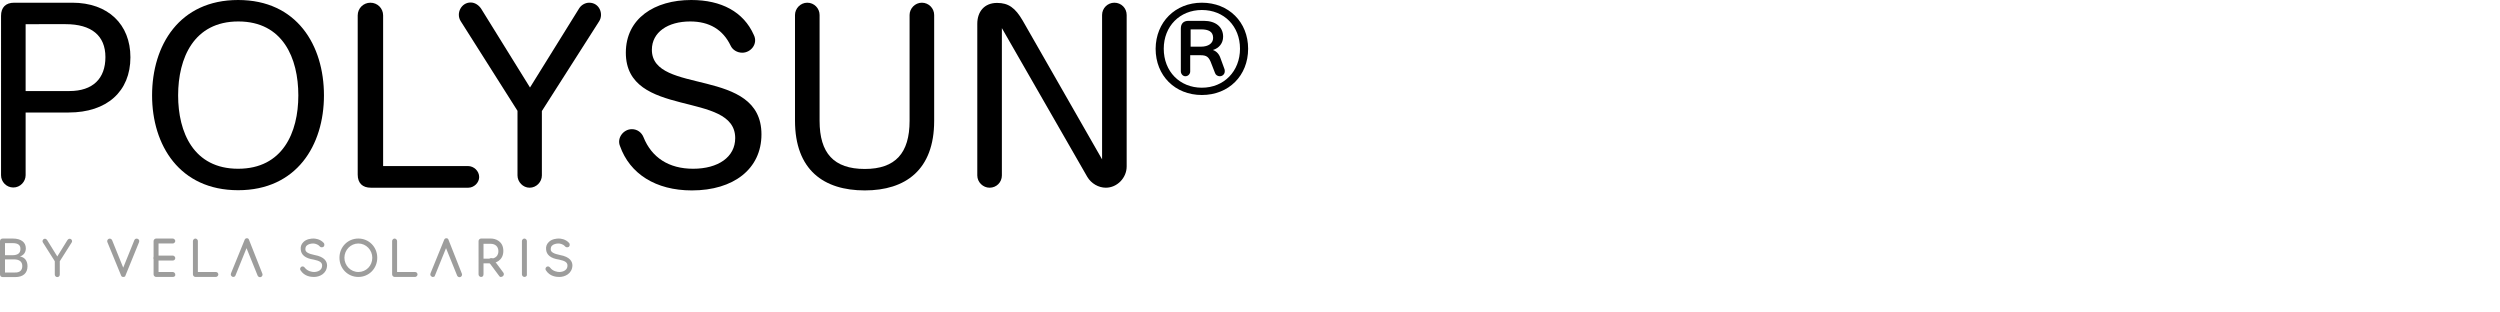
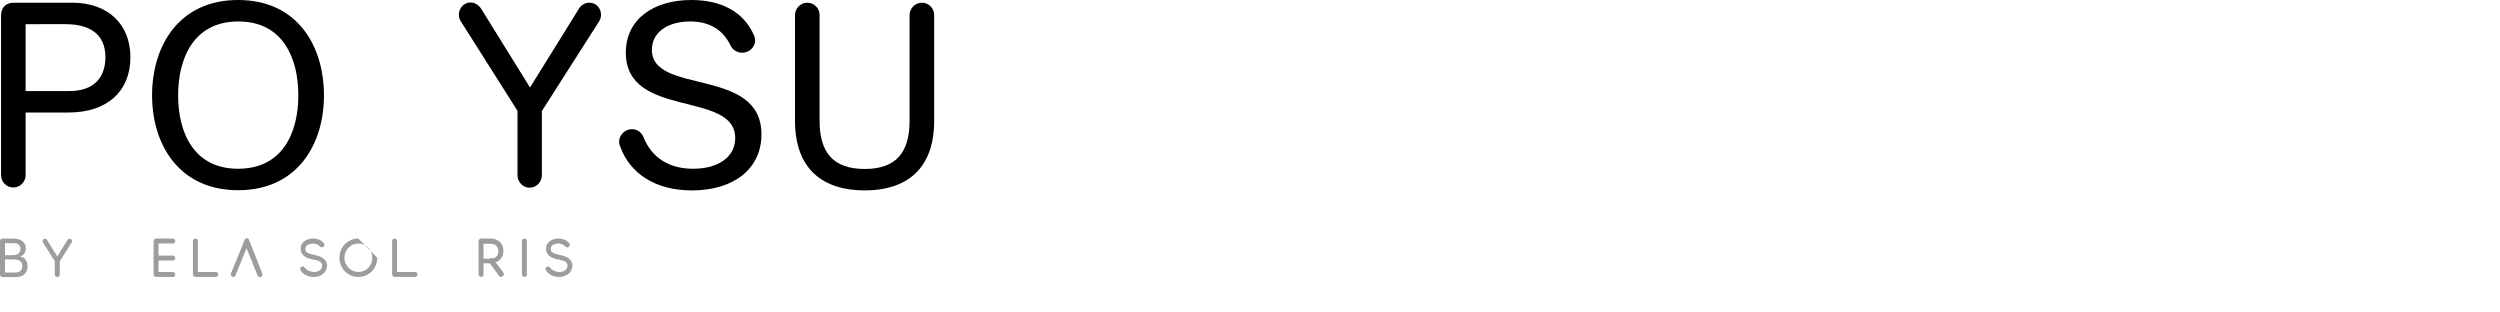
<svg xmlns="http://www.w3.org/2000/svg" version="1.1" id="Ebene_1" x="0px" y="0px" viewBox="0 0 1200 150" style="enable-background:new 0 0 599.1 133.1;" xml:space="preserve">
  <style type="text/css">
	.st0{fill:#9D9D9C;}
</style>
  <g>
    <path d="M62.6,27.5C62.6,43.9,51.3,54,33,54H12.3v30.1c0,3.1-2.6,5.9-5.9,5.9s-5.9-2.7-5.9-5.9V7.6c0-4,2.2-6.3,6.3-6.3h27.9   C51.9,1.3,62.6,11.7,62.6,27.5z M50.6,27.4c0-10.3-6.7-15.8-19.1-15.8H12.3v32.1h21C44.6,43.7,50.6,37.7,50.6,27.4z" />
    <path d="M73,45.8C73,21.7,86.1,0,114.3,0s41.2,21.7,41.2,45.8c0,23.9-13.1,45.5-41.2,45.5S73,69.7,73,45.8z M143.2,45.8   c0-17.9-7.4-35.5-28.8-35.5S85.5,27.9,85.5,45.8c0,17.7,7.4,35.2,28.8,35.2S143.2,63.6,143.2,45.8z" />
-     <path d="M230,85c0,2.7-2.5,5.1-5.2,5.1H178c-4,0-6.3-2.2-6.3-6.3V7.4c0-3.4,2.7-6.1,6.1-6.1c3.4,0,6.1,2.7,6.1,6.1v72.3h40.7   C227.5,79.7,230,82.1,230,85z" />
    <path d="M248.4,84.2V53.2l-27.3-43.1c-2.3-3.7,0.3-8.9,4.8-8.9c2.1,0,3.9,1.3,5,2.9L254.4,42L278,4c1-1.6,2.9-2.7,4.8-2.7   c5,0,7,5.5,4.8,8.9l-27.5,43.1v30.9c0,3.1-2.6,5.9-5.9,5.9C251,90.1,248.4,87.3,248.4,84.2z" />
    <path d="M297.6,70.1c-1.6-3.8,1.6-8.1,5.7-8.1c2.6,0,4.7,1.6,5.6,3.9c3.9,9.7,12.1,15.1,23.8,15.1c12,0,20.2-5.6,20.2-14.7   c0-23-52.5-9.1-52.5-41C300.4,8.9,314.1,0,331.8,0c14.5,0,25.1,5.7,30,16.7c2.2,4.3-1.4,8.6-5.5,8.6c-2.5,0-4.7-1.4-5.6-3.4   c-3.7-7.7-10.2-11.6-19.4-11.6c-10.8,0-18.4,5.2-18.4,13.6c0,21.9,52.6,8,52.6,40.6c0,16.6-13.4,26.9-33.4,26.9   C314.7,91.4,302.3,83.4,297.6,70.1z" />
    <path d="M381.6,57.9V7.2c0-3.1,2.6-5.9,5.9-5.9s5.9,2.7,5.9,5.9v50.8c0,15.5,6.8,23.1,21.7,23.1c14.7,0,21.5-7.6,21.5-23.1V7.2   c0-3.1,2.6-5.9,5.9-5.9c3.3,0,5.9,2.7,5.9,5.9v50.8c0,23.6-13.8,33.4-33.3,33.4C395.4,91.4,381.6,81.6,381.6,57.9z" />
-     <path d="M540.8,7.2v72.7c0,5.5-4.6,10.2-10,10.2c-3.5,0-7-2-8.9-5.2l-41-71.4v70.7c0,3.3-2.6,5.9-5.9,5.9c-3.1,0-5.9-2.6-5.9-5.9   V11.4c0-5.7,3.3-10,9.5-10c5.4,0,8.7,2.3,12.3,8.5l38.1,66.6V7.2c0-3.3,2.7-5.9,5.9-5.9C538.2,1.3,540.8,3.9,540.8,7.2z" />
-     <path d="M576.9,1.3c12.9,0,22.2,9.3,22.2,22.1c0,12.9-9.3,22.2-22.2,22.2c-12.9,0-22.2-9.3-22.2-22.2   C554.8,10.6,564.1,1.3,576.9,1.3z M576.9,42.1c10.6,0,18.3-7.9,18.3-18.7c0-10.8-7.6-18.6-18.3-18.6c-10.6,0-18.3,7.8-18.3,18.6   C558.6,34.3,566.3,42.1,576.9,42.1z M566.8,34.2V13.7c0-2.4,1.3-3.7,3.7-3.7h7.3c5.8,0,9.3,3,9.3,7.6c0,3.1-1.9,5.5-4.9,6.4   c1.7,0.6,3,1.9,3.7,4.1l1.9,5.2c0.5,2.1-0.9,3.3-2.3,3.3c-1,0-2-0.6-2.3-1.6l-1.6-4.1c-1.3-3.7-2.4-4.4-5.5-4.4h-4.8v7.8   c0,1.2-1,2.3-2.3,2.3S566.8,35.4,566.8,34.2z M576.5,22.4c3.5,0,5.8-1.6,5.8-4.2c0-3.1-2.3-4.1-5.8-4.1h-5v8.3H576.5z" />
  </g>
  <g id="g36" transform="matrix(1.487,0,0,1.487,-5.983,-0.297)">
    <path id="path4" class="st0" d="M59.8,89.6h-5.4c-0.4,0-0.8-0.4-0.8-0.8V78c0-0.4,0.4-0.8,0.8-0.8h5.4c0.4,0,0.8,0.4,0.8,0.8   c0,0.4-0.4,0.8-0.8,0.8h-4.6V88h4.6c0.4,0,0.8,0.4,0.8,0.8C60.7,89.3,60.3,89.6,59.8,89.6z" />
    <path id="path6" class="st0" d="M173.3,89.6c-0.4,0-0.8-0.4-0.8-0.8V78c0-0.4,0.4-0.8,0.8-0.8s0.8,0.4,0.8,0.8v10.8   C174.2,89.3,173.7,89.6,173.3,89.6z" />
    <path id="path8" class="st0" d="M159.3,89.6c-0.4,0-0.8-0.4-0.8-0.8V78c0-0.4,0.4-0.8,0.8-0.8h3.2c1.4,0,4,0.8,4,4s-2.7,4-4,4h-2.4   v3.5C160.1,89.3,159.8,89.6,159.3,89.6L159.3,89.6z M160.1,83.7h2.4c0.4,0,2.4-0.2,2.4-2.4c0-2.3-2.1-2.4-2.4-2.4h-2.4V83.7z" />
    <g id="g12">
-       <path id="path10" class="st0" d="M43.8,89.6c-0.4,0-0.6-0.2-0.7-0.5l-4.4-10.7c-0.2-0.4,0-0.9,0.4-1.1s0.9,0,1.1,0.4l3.6,8.9    l3.6-8.9c0.2-0.4,0.6-0.6,1.1-0.4c0.4,0.2,0.6,0.6,0.4,1.1l-4.4,10.8C44.5,89.5,44.1,89.6,43.8,89.6z" />
-     </g>
+       </g>
    <g id="g16">
      <path id="path14" class="st0" d="M79.3,89.6c-0.1,0-0.2,0-0.3-0.1c-0.4-0.2-0.6-0.6-0.4-1.1l4.4-10.8c0.1-0.3,0.4-0.5,0.7-0.5l0,0    c0.4,0,0.6,0.2,0.7,0.5l4.3,10.9c0.2,0.4,0,0.9-0.4,1.1c-0.4,0.2-0.9,0-1.1-0.4l-3.6-8.9L80,89.2C79.9,89.5,79.5,89.6,79.3,89.6z" />
    </g>
    <g id="g20">
-       <path id="path18" class="st0" d="M143.7,89.6c-0.1,0-0.2,0-0.3-0.1c-0.4-0.2-0.6-0.6-0.4-1.1l4.4-10.8c0.1-0.3,0.4-0.5,0.7-0.5    l0,0c0.4,0,0.6,0.2,0.7,0.5l4.3,10.9c0.2,0.4,0,0.9-0.4,1.1s-0.9,0-1.1-0.4l-3.6-8.9l-3.6,8.9C144.4,89.5,144,89.6,143.7,89.6z" />
-     </g>
+       </g>
    <path id="path22" class="st0" d="M59.8,84.3h-5.4c-0.4,0-0.8-0.4-0.8-0.8s0.4-0.8,0.8-0.8h5.4c0.4,0,0.8,0.4,0.8,0.8   S60.3,84.3,59.8,84.3z" />
    <path id="path24" class="st0" d="M165.7,89.6c-0.3,0-0.4-0.1-0.6-0.4l-3.2-4.3c-0.3-0.4-0.2-0.9,0.2-1.2c0.4-0.3,0.9-0.2,1.2,0.2   l3.2,4.3c0.3,0.4,0.2,0.9-0.2,1.2C166.1,89.5,165.9,89.6,165.7,89.6z" />
    <path id="path26" class="st0" d="M105.5,82.5c-1.9-0.4-2.9-0.9-2.9-1.8c0-0.5,0.1-0.9,0.4-1.2c0.5-0.5,1.4-0.7,2.1-0.7   c0.3,0,1.4,0.1,2.1,0.9c0.3,0.4,0.8,0.4,1.2,0.2c0.4-0.3,0.4-0.8,0.2-1.2c-1.2-1.4-2.9-1.5-3.4-1.5c-0.6,0-2.3,0.1-3.3,1.2   c-0.6,0.6-0.9,1.4-0.8,2.3c0.1,1.7,1.4,2.9,4.2,3.3c1.9,0.4,2.7,0.9,2.7,1.9c0,2.1-2.5,2.1-2.6,2.1c-0.6,0-2.1-0.2-3-1.4   c-0.3-0.4-0.7-0.5-1.1-0.3c-0.4,0.3-0.5,0.7-0.3,1.1c1.3,2.1,3.5,2.2,4.4,2.2c1.7,0,4.1-1,4.2-3.7   C109.6,84.7,108.9,83.1,105.5,82.5z" />
    <path id="path28" class="st0" d="M184.7,82.5c-1.9-0.4-2.9-0.9-2.9-1.8c0-0.5,0.1-0.9,0.4-1.2c0.5-0.5,1.4-0.7,2.1-0.7   c0.3,0,1.4,0.1,2.1,0.9c0.3,0.4,0.8,0.4,1.2,0.2c0.4-0.3,0.4-0.8,0.2-1.2c-1.2-1.4-2.9-1.5-3.4-1.5c-0.6,0-2.3,0.1-3.3,1.2   c-0.6,0.6-0.9,1.4-0.8,2.3c0.1,1.7,1.4,2.9,4.2,3.3c1.9,0.4,2.7,0.9,2.7,1.9c0,2.1-2.5,2.1-2.6,2.1c-0.6,0-2.1-0.2-3-1.4   c-0.3-0.4-0.7-0.5-1.1-0.3c-0.4,0.3-0.5,0.7-0.3,1.1c1.3,2.1,3.5,2.2,4.4,2.2c1.7,0,4.1-1,4.2-3.7   C188.8,84.7,188.1,83.1,184.7,82.5z" />
-     <path id="path30" class="st0" d="M119.7,77.2c-3.4,0-6.1,2.7-6.1,6.2s2.7,6.2,6.1,6.2c3.4,0,6.1-2.7,6.1-6.2S123.1,77.2,119.7,77.2   z M119.7,88c-2.5,0-4.5-2.1-4.5-4.6c0-2.5,2-4.6,4.5-4.6c2.5,0,4.5,2.1,4.5,4.6C124.2,86,122.2,88,119.7,88z" />
+     <path id="path30" class="st0" d="M119.7,77.2c-3.4,0-6.1,2.7-6.1,6.2s2.7,6.2,6.1,6.2c3.4,0,6.1-2.7,6.1-6.2z M119.7,88c-2.5,0-4.5-2.1-4.5-4.6c0-2.5,2-4.6,4.5-4.6c2.5,0,4.5,2.1,4.5,4.6C124.2,86,122.2,88,119.7,88z" />
    <path id="path32" class="st0" d="M138,88h-5.8V78c0-0.4-0.4-0.8-0.8-0.8s-0.8,0.4-0.8,0.8v10.8c0,0.4,0.4,0.8,0.8,0.8h6.6   c0.4,0,0.8-0.4,0.8-0.8S138.5,88,138,88z" />
    <path id="path34" class="st0" d="M73.7,88h-5.8V78c0-0.4-0.4-0.8-0.8-0.8c-0.4,0-0.8,0.4-0.8,0.8v10.8c0,0.4,0.4,0.8,0.8,0.8h6.6   c0.4,0,0.8-0.4,0.8-0.8S74.2,88,73.7,88z" />
  </g>
  <g>
    <path class="st0" d="M13.2,127.8c0,3.3-2.1,5.2-5.9,5.2h-6c-0.8,0-1.3-0.5-1.3-1.3v-15.9c0-0.8,0.5-1.3,1.3-1.3h4.9   c3.9,0,6.2,1.8,6.2,4.7c0,1.9-1,3.3-2.8,3.9C11.9,123.5,13.2,125.2,13.2,127.8z M6.1,116.7H2.4v5.8h3.6c2.5,0,3.8-1,3.8-2.9   C9.9,117.6,8.6,116.7,6.1,116.7z M10.7,127.7c0-2.1-1.4-3.2-4-3.2H2.4v6.3h4.8C9.5,130.9,10.7,129.7,10.7,127.7z" />
    <path class="st0" d="M26.3,131.8v-6.4l-5.7-9c-0.5-0.8,0.1-1.8,1-1.8c0.4,0,0.8,0.3,1,0.6l4.9,7.9l4.9-7.9c0.2-0.3,0.6-0.6,1-0.6   c1,0,1.5,1.1,1,1.8l-5.7,9v6.4c0,0.7-0.5,1.2-1.2,1.2C26.8,133,26.3,132.4,26.3,131.8z" />
  </g>
</svg>